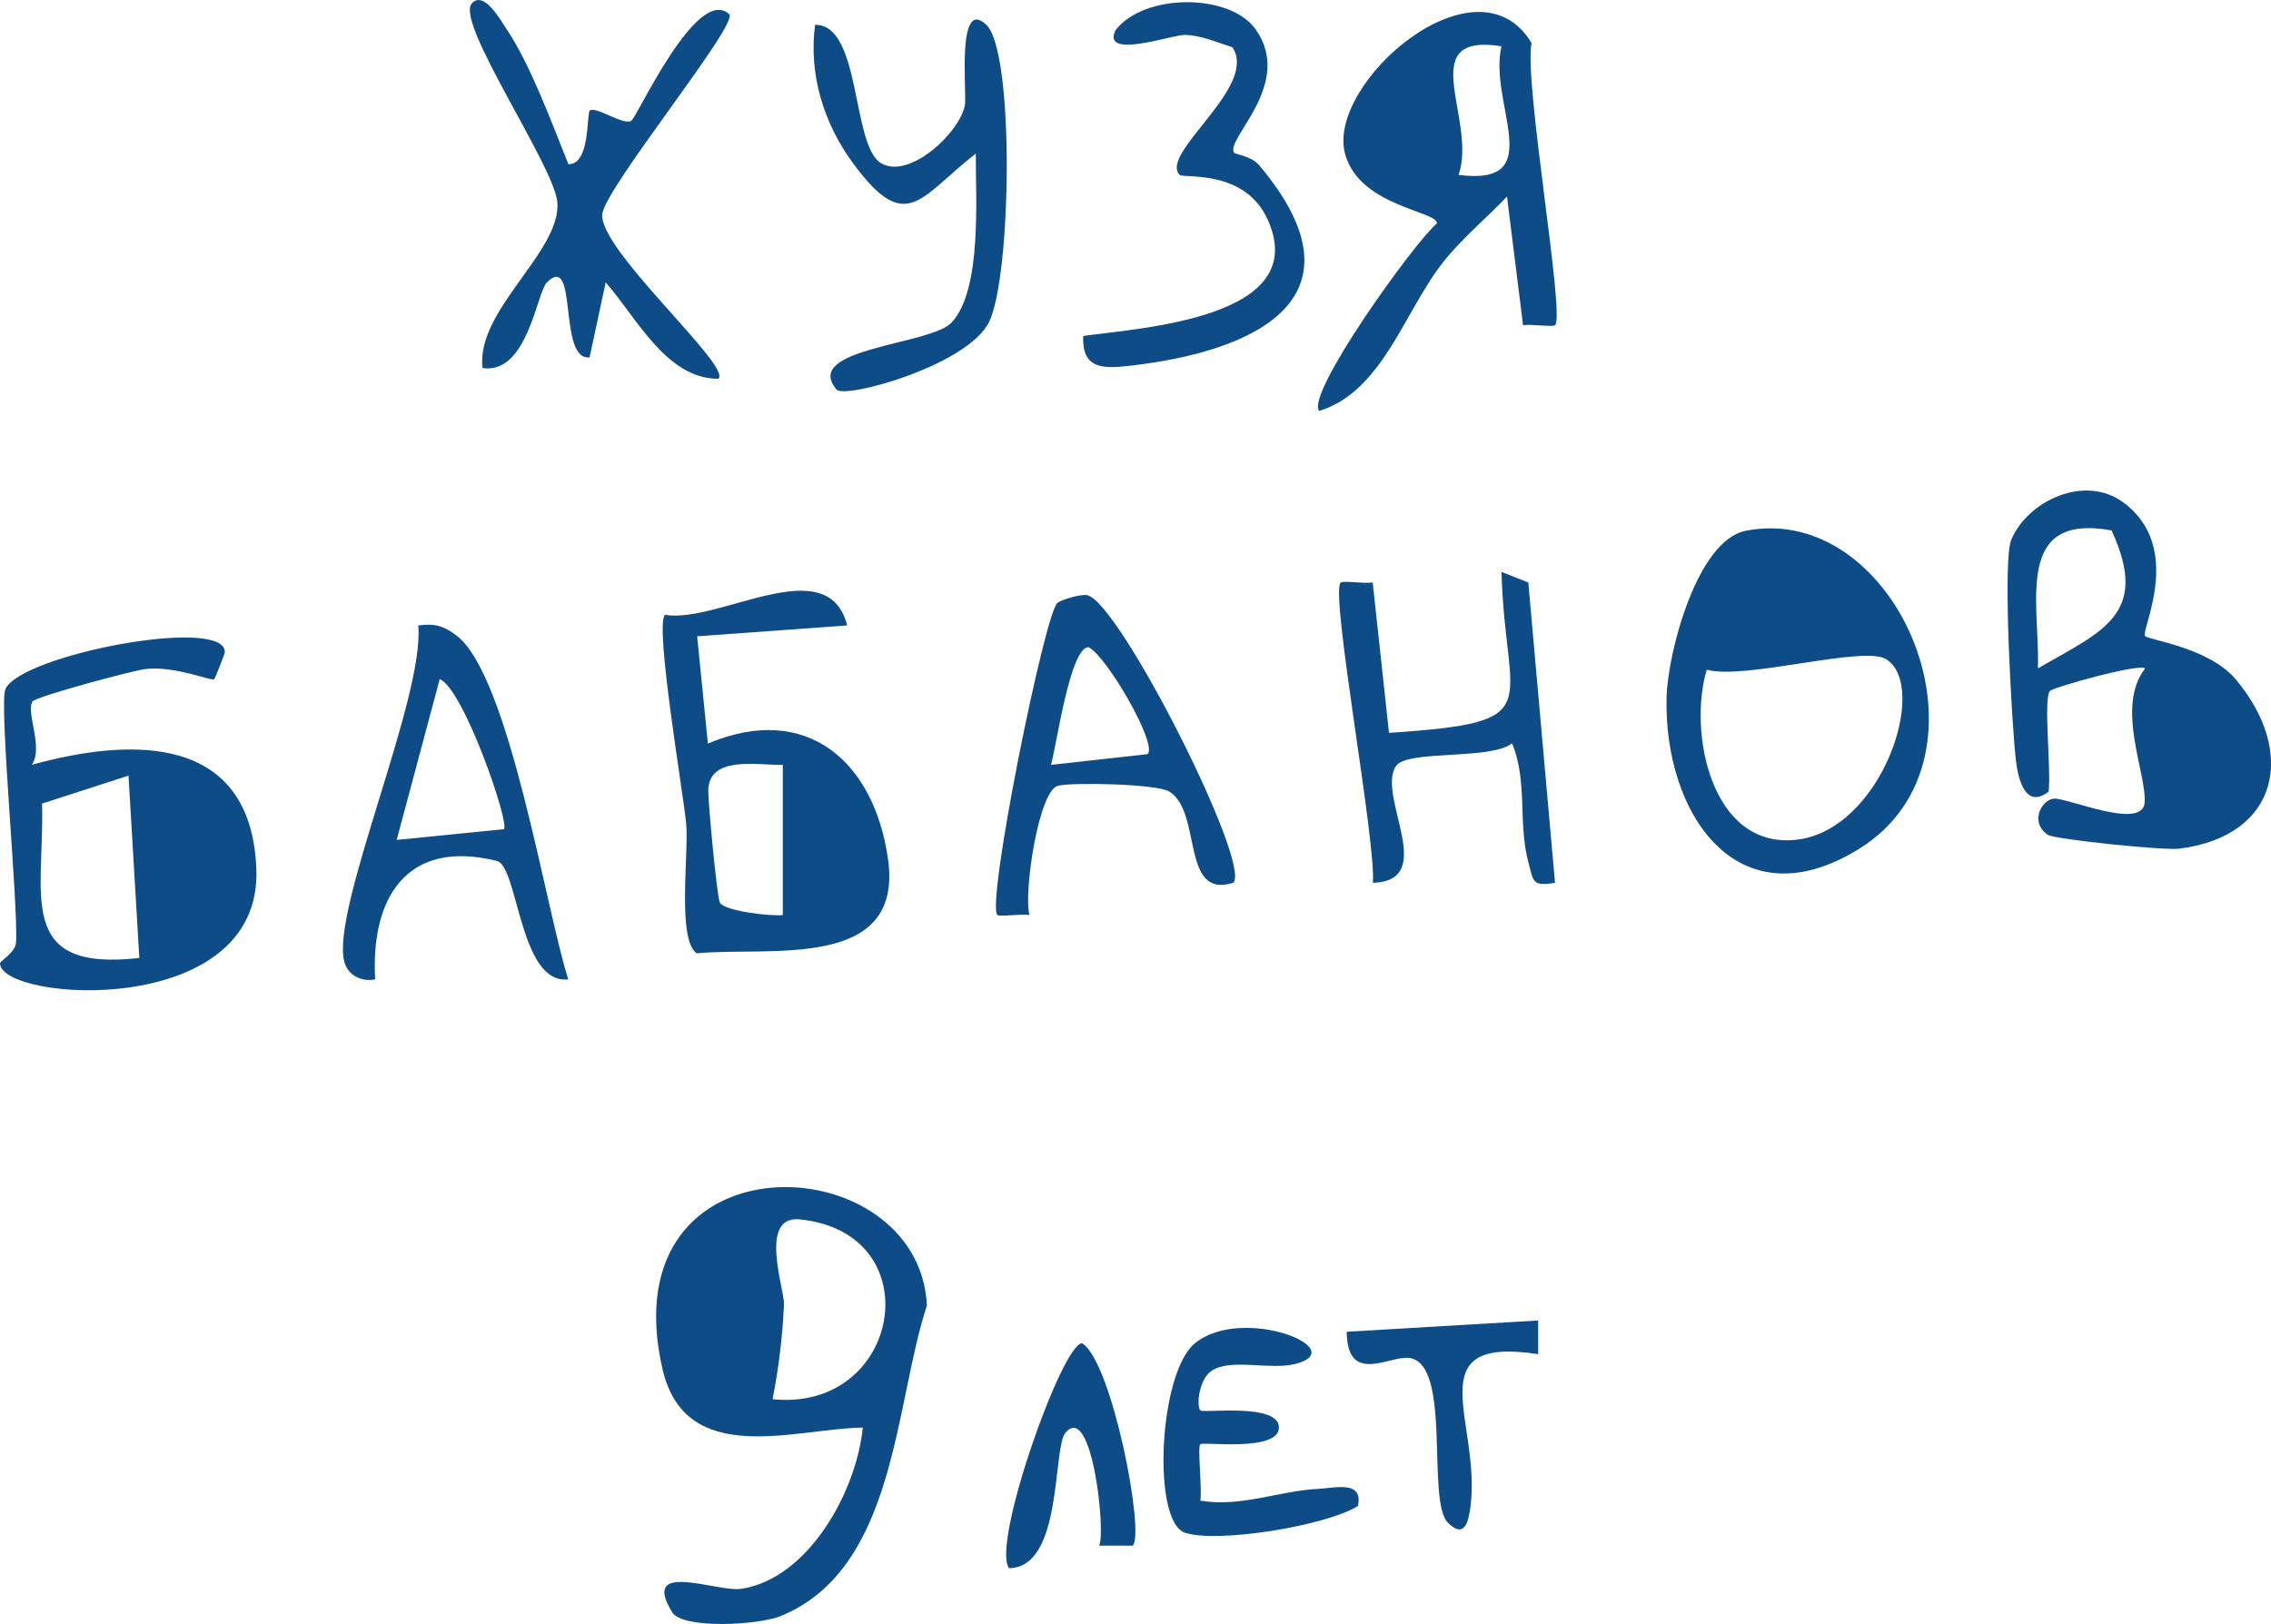
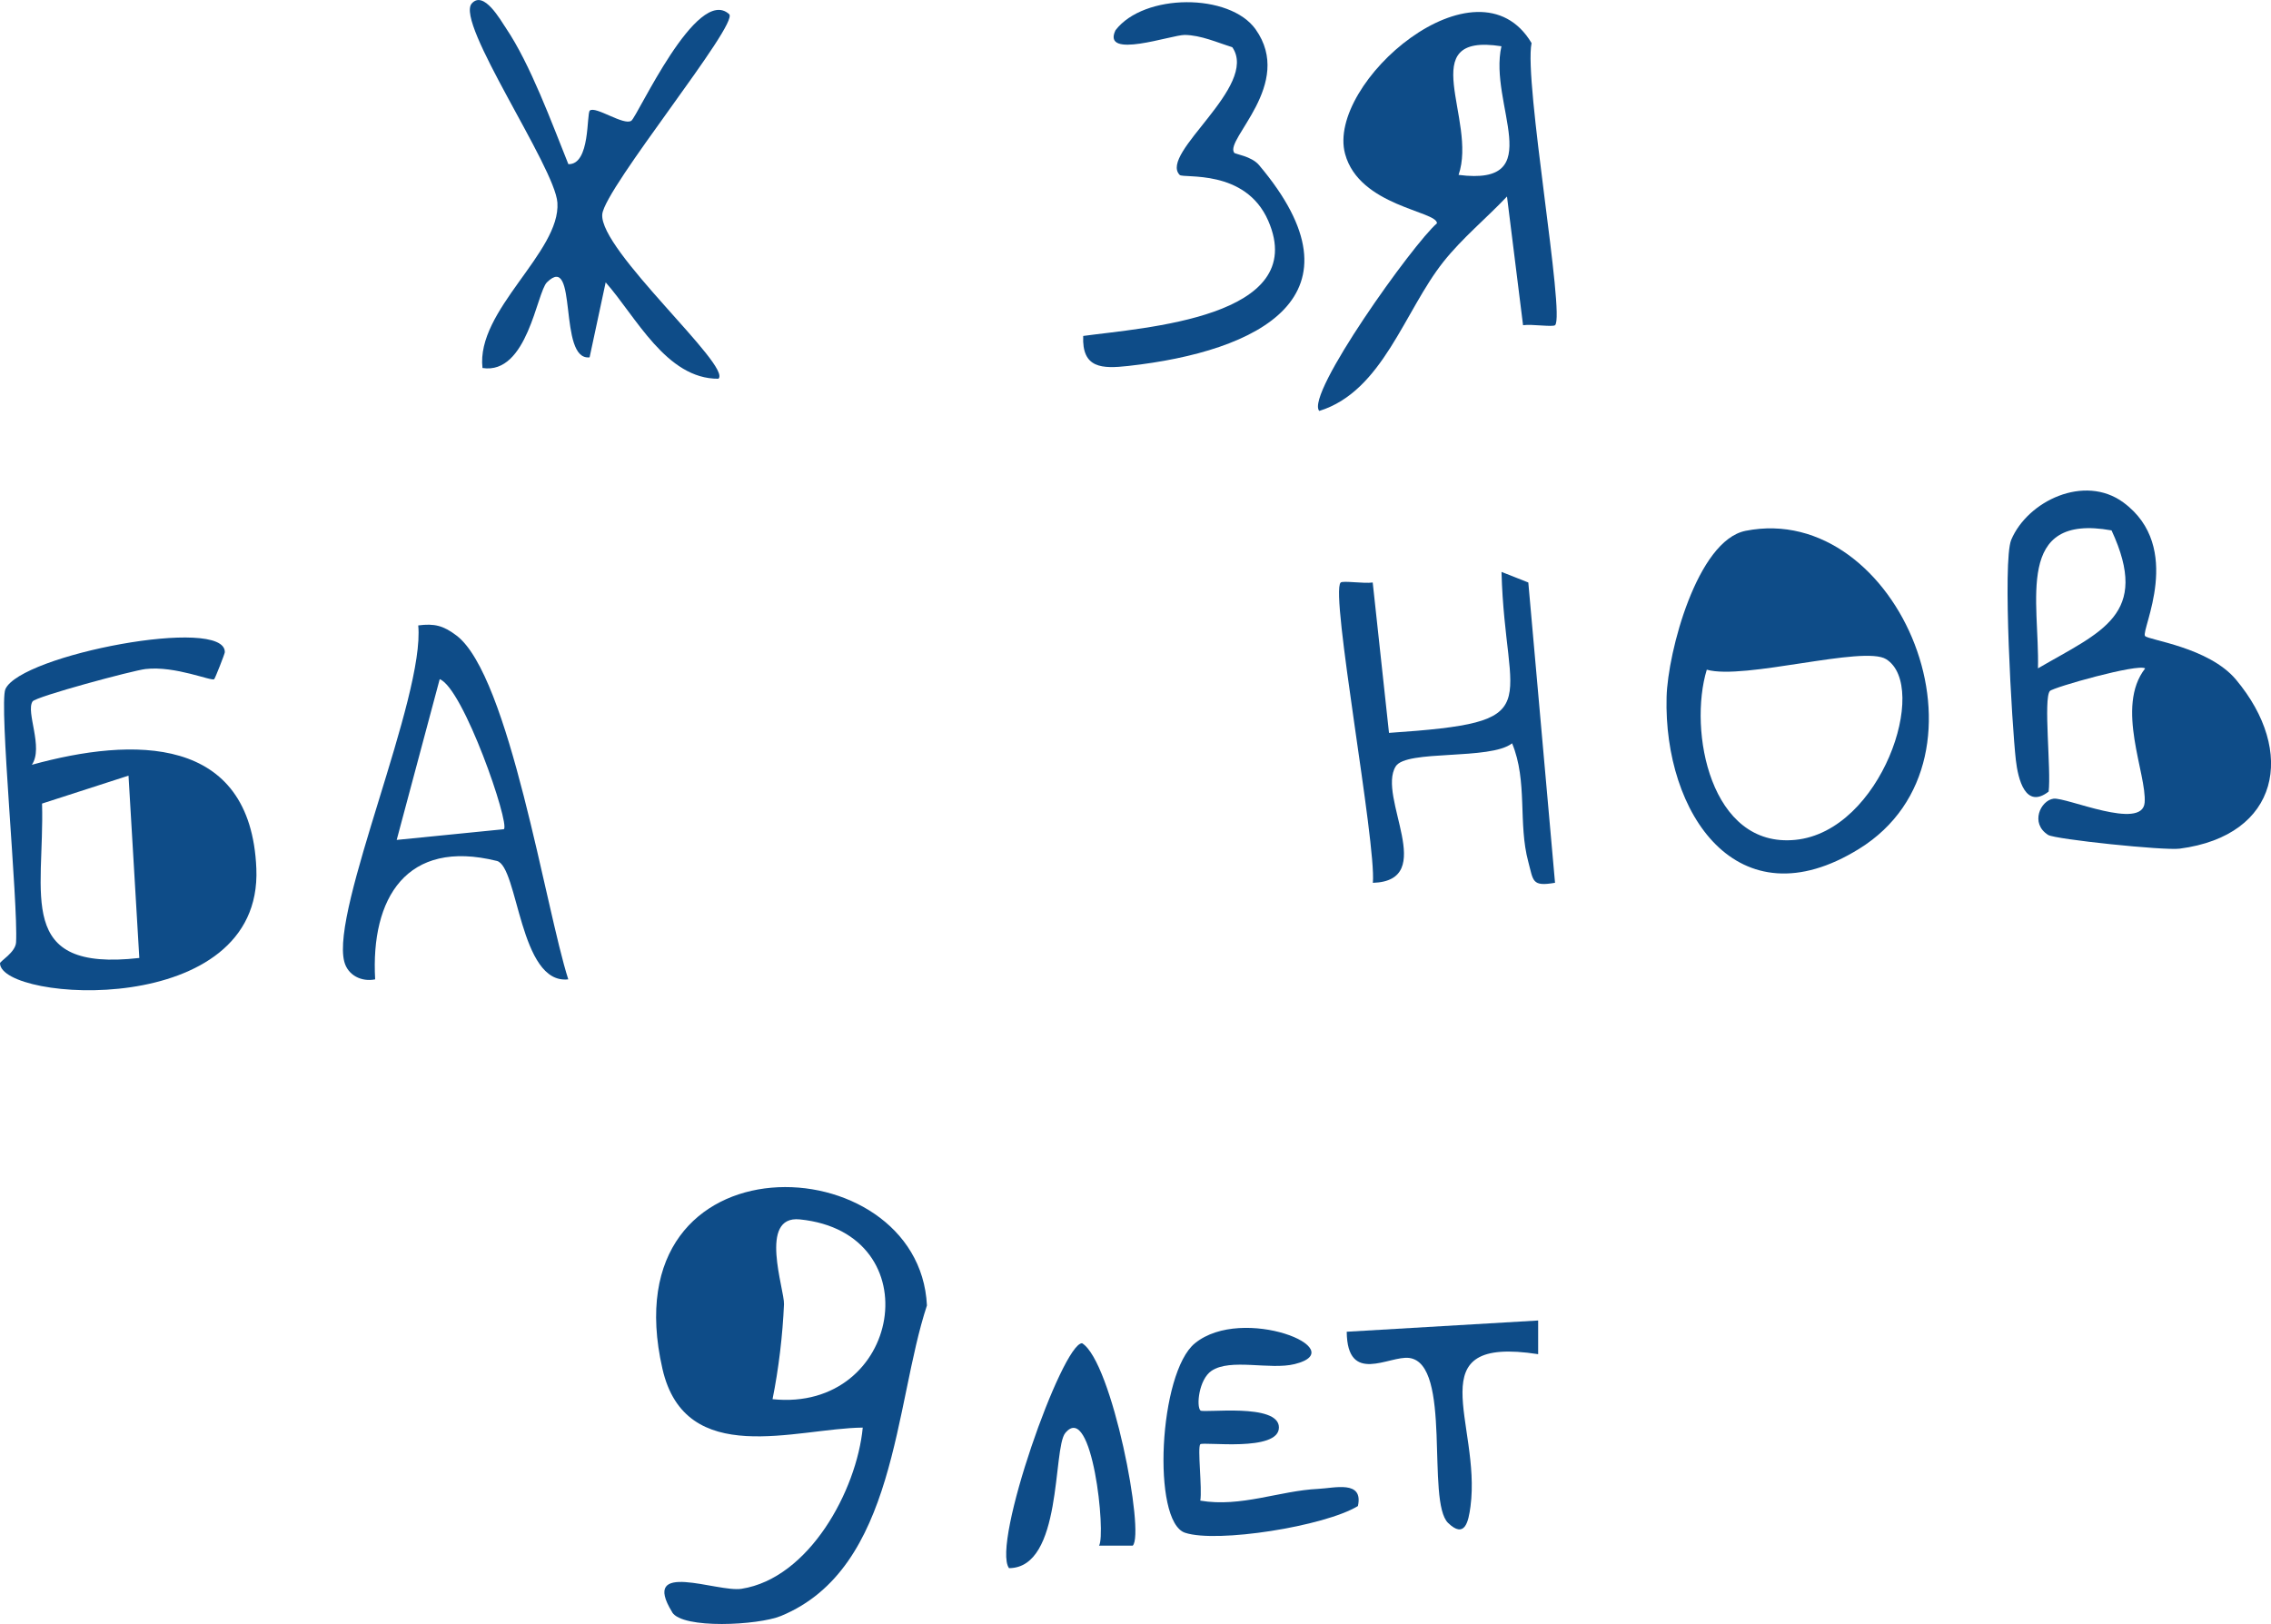
<svg xmlns="http://www.w3.org/2000/svg" id="Layer_1" version="1.1" viewBox="0 0 306.79 219.4">
  <defs>
    <style> .st0 { fill: #0e4c88; } </style>
  </defs>
  <path class="st0" d="M90.8,217.81c-4.37-7.12,6.08-2.64,9.37-3.15,9.12-1.42,15.56-13.26,16.38-21.78-9,.09-23.97,5.6-27.06-7.94-7.32-32.06,34.68-30.35,35.73-8.56-4.41,13.34-4.11,35.53-19.72,41.95-3.09,1.27-13.3,1.79-14.7-.5ZM104.36,189.04c17.4,1.81,21.59-22.48,3.68-24.29-5.64-.57-2.05,9.49-2.13,11.46-.18,4.18-.72,8.75-1.55,12.84Z" />
  <path class="st0" d="M289.78,85.93c.42.55,8.59,1.5,12.27,5.88,8.16,9.73,5.91,21.08-7.59,22.85-2.12.28-16.82-1.26-17.77-1.85-2.49-1.57-1.03-4.66.72-4.9,1.72-.23,12,4.36,12.31.53s-4-12.94.07-18.13c-.94-.7-12.43,2.56-12.87,3.05-.9,1.02.19,10.72-.17,13.59-3.12,2.42-4.13-1.65-4.43-4.27-.52-4.62-1.83-26.86-.62-29.75,2.21-5.24,9.88-8.91,15.14-5.05,8.27,6.08,2.35,17.27,2.93,18.04ZM285.25,71.66c-13.17-2.37-9.71,9.65-9.94,18.64,8.57-4.99,15.23-7.21,9.94-18.64Z" />
  <path class="st0" d="M28.94,91.76c-.33.33-5.26-1.83-9.27-1.37-1.71.19-14.83,3.72-15.27,4.38-.95,1.43,1.52,6.23-.1,8.56,13.63-3.76,29.58-4.11,30.33,14.02C35.49,137.83.1,135.35,0,130.15c0-.29,2.09-1.47,2.17-2.82.3-5.36-2.33-32.2-1.44-34.22,2.05-4.65,29.76-9.94,29.64-4.99,0,.2-1.29,3.49-1.43,3.63ZM17.35,104.8l-11.67,3.77c.36,12.29-3.73,22.78,13.14,20.86l-1.46-24.64Z" />
  <path class="st0" d="M235.8,71.72c20.69-4.11,35.16,30.7,15.34,42.97-16.47,10.2-26.42-4.87-26-20.52.16-6.05,4.13-21.15,10.67-22.45ZM254.8,89.06c-3.03-1.9-19.22,2.86-24.23,1.42-2.51,8.23.47,24.15,11.98,22.99,11.6-1.16,18.13-20.73,12.25-24.41Z" />
-   <path class="st0" d="M114.44,84.5l-20.26,1.47,1.45,14.49c13.4-5.66,22.48,2.51,24.33,15.59,2.16,15.23-16.12,11.8-25.84,12.75-2.68-1.84-1.06-13.49-1.42-17.47s-4.29-26.9-2.87-28.26c7.3,1.2,21.97-8.87,24.62,1.43ZM105.75,103.34c-3.11.1-10.02-1.39-10.07,3.49-.02,1.57,1.18,14.5,1.58,15.15.68,1.1,6.7,1.83,8.49,1.65v-20.29Z" />
  <path class="st0" d="M210.08,43.93c-.3.29-3.16-.17-4.33.01l-2.17-17.39c-2.81,2.97-6.02,5.59-8.58,8.81-5.29,6.65-8.2,17.51-16.78,20.16-1.94-2.17,12.73-22.65,15.9-25.35.03-1.67-10.48-2.29-12.41-9.37-2.61-9.58,17.86-27.29,25.19-14.98-1.07,5.16,4.55,36.78,3.18,38.11ZM202.83,6.25c-12.01-1.88-3.21,9.94-5.79,17.38,12.27,1.58,4-9.57,5.79-17.38Z" />
  <path class="st0" d="M76.79,22.18c2.98.08,2.43-6.84,2.89-7.24.76-.66,4.6,2.08,5.61,1.37.83-.58,8.85-18.35,13.21-14.4,1.41,1.28-16.81,23.48-17.14,27.04-.44,4.84,17.57,20.55,15.69,22.22-7.04.05-11.14-8.4-15.23-13.02l-2.17,10.13c-4.33.5-1.51-14.31-5.76-10.14-1.39,1.37-2.63,12.52-8.71,11.58-.9-7.81,10.57-15.65,10.12-22.34-.33-4.83-13.85-24.34-11.57-26.91,1.62-1.83,3.9,2.27,4.62,3.33,3.3,4.89,6.18,12.78,8.43,18.38Z" />
  <path class="st0" d="M76.76,132.32c-6.6.74-6.74-15.28-9.64-16-12.2-3.03-17.06,5.02-16.44,16-1.83.37-3.69-.54-4.17-2.39-1.86-7.07,10.91-35.77,9.99-45.43,2.2-.29,3.4.03,5.16,1.36,7.16,5.39,12.06,36.99,15.11,46.46ZM68.07,112.03c.84-.73-5.46-19.03-8.67-20.27l-5.81,21.72,14.48-1.45Z" />
-   <path class="st0" d="M118.96,22.01c3.75,2.36,10.67-4,11.39-7.81.29-1.5-1.19-14.78,2.91-10.83,3.81,3.66,3.39,34.04.34,40.16-2.92,5.85-19.48,10.42-20.59,9.1-4.78-5.64,12.71-5.99,15.55-9.06,4.15-4.46,3.22-16.96,3.26-22.82-7.59,5.91-9.36,11.1-16.55,1.35-3.97-5.37-6.05-12.03-5.16-18.74,6.21-.13,4.93,16.18,8.85,18.65Z" />
-   <path class="st0" d="M166.6,119.27c-7.15,2.27-4.15-9.61-8.66-12.34-1.67-1.01-12.93-1.26-15.01-.77-2.62.63-4.68,14.47-3.86,17.46-1.17-.18-4.04.28-4.33,0-1.55-1.48,6.41-40.84,8.11-42.16.6-.47,3.18-1.21,4-1.05,4.33.82,22.27,36.36,19.76,38.85ZM155.02,101.89c1.43-1.25-5.48-13.21-7.97-14.45-2.5,0-4.32,13.3-5.07,15.9l13.04-1.45Z" />
  <path class="st0" d="M210.08,119.27c-3.17.55-2.92-.23-3.62-2.82-1.41-5.22-.06-10.86-2.19-16.02-2.97,2.32-14.28.81-15.72,3.11-2.57,4.1,5.79,15.45-3.09,15.74.49-5.35-5.81-39.15-4.35-40.57.3-.29,3.16.17,4.33-.01l2.2,20.32c21.93-1.49,15.69-3.15,15.2-21.75l3.62,1.43,3.61,40.58Z" />
  <path class="st0" d="M166.71,20.63c.15.21,2.34.46,3.36,1.66,14.98,17.73-.01,25.19-17.63,27.15-3.58.4-6.3.34-6.11-4.05,8.03-1.11,30.73-2.44,24.99-15.58-3.09-7.06-11.47-5.67-11.96-6.18-2.83-2.91,10.73-11.95,7.12-17.24-2.04-.65-4.25-1.64-6.43-1.67-1.76-.02-11.26,3.36-9.36-.63,3.84-5.02,15.43-5.05,18.93-.13,5.26,7.41-4.17,14.85-2.9,16.66Z" />
  <path class="st0" d="M162.16,190.57c.39.38,10.61-1.06,10.61,2.29,0,3.36-10.24,1.89-10.62,2.27-.41.42.27,5.94,0,7.62,5.52.93,10.68-1.34,15.93-1.59,2.19-.1,6.14-1.22,5.36,2.32-4.5,2.74-19.04,5.04-23.35,3.61-4.52-1.5-3.56-21.64,1.34-25.61,6.44-5.23,21.41.85,13.47,2.82-3.33.83-8.69-.83-11.25.92-1.7,1.16-2.06,4.79-1.48,5.35Z" />
  <path class="st0" d="M153.02,208.83h-4.55c.96-1.49-.91-19.64-4.56-15.22-1.72,2.09-.33,18.23-7.6,18.26-2.41-3.26,7.17-30.36,9.87-30.39,4.06,2.49,8.51,25.74,6.84,27.35Z" />
  <path class="st0" d="M207.79,178.41v4.55c-16.55-2.56-7.66,9.31-9.14,20.57-.28,2.11-.78,4.39-3.02,2.24-3.01-2.9.59-21.54-5.26-22.3-2.69-.35-8.37,3.72-8.44-3.54l25.86-1.52Z" />
</svg>